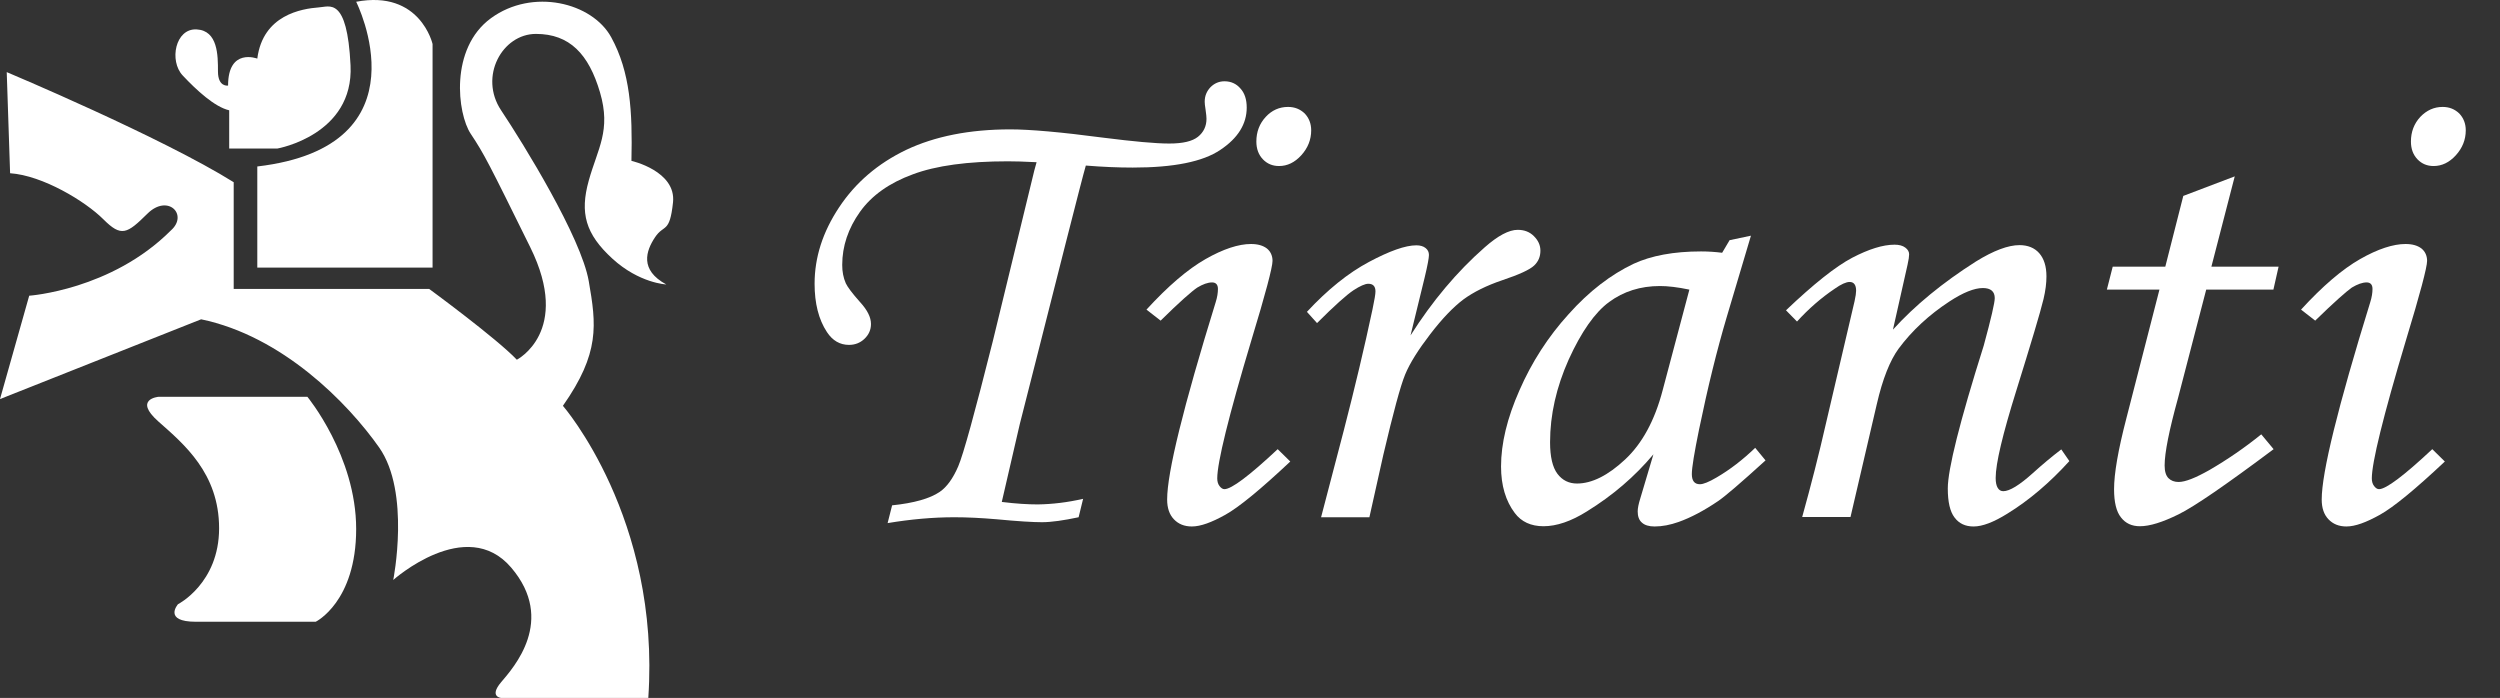
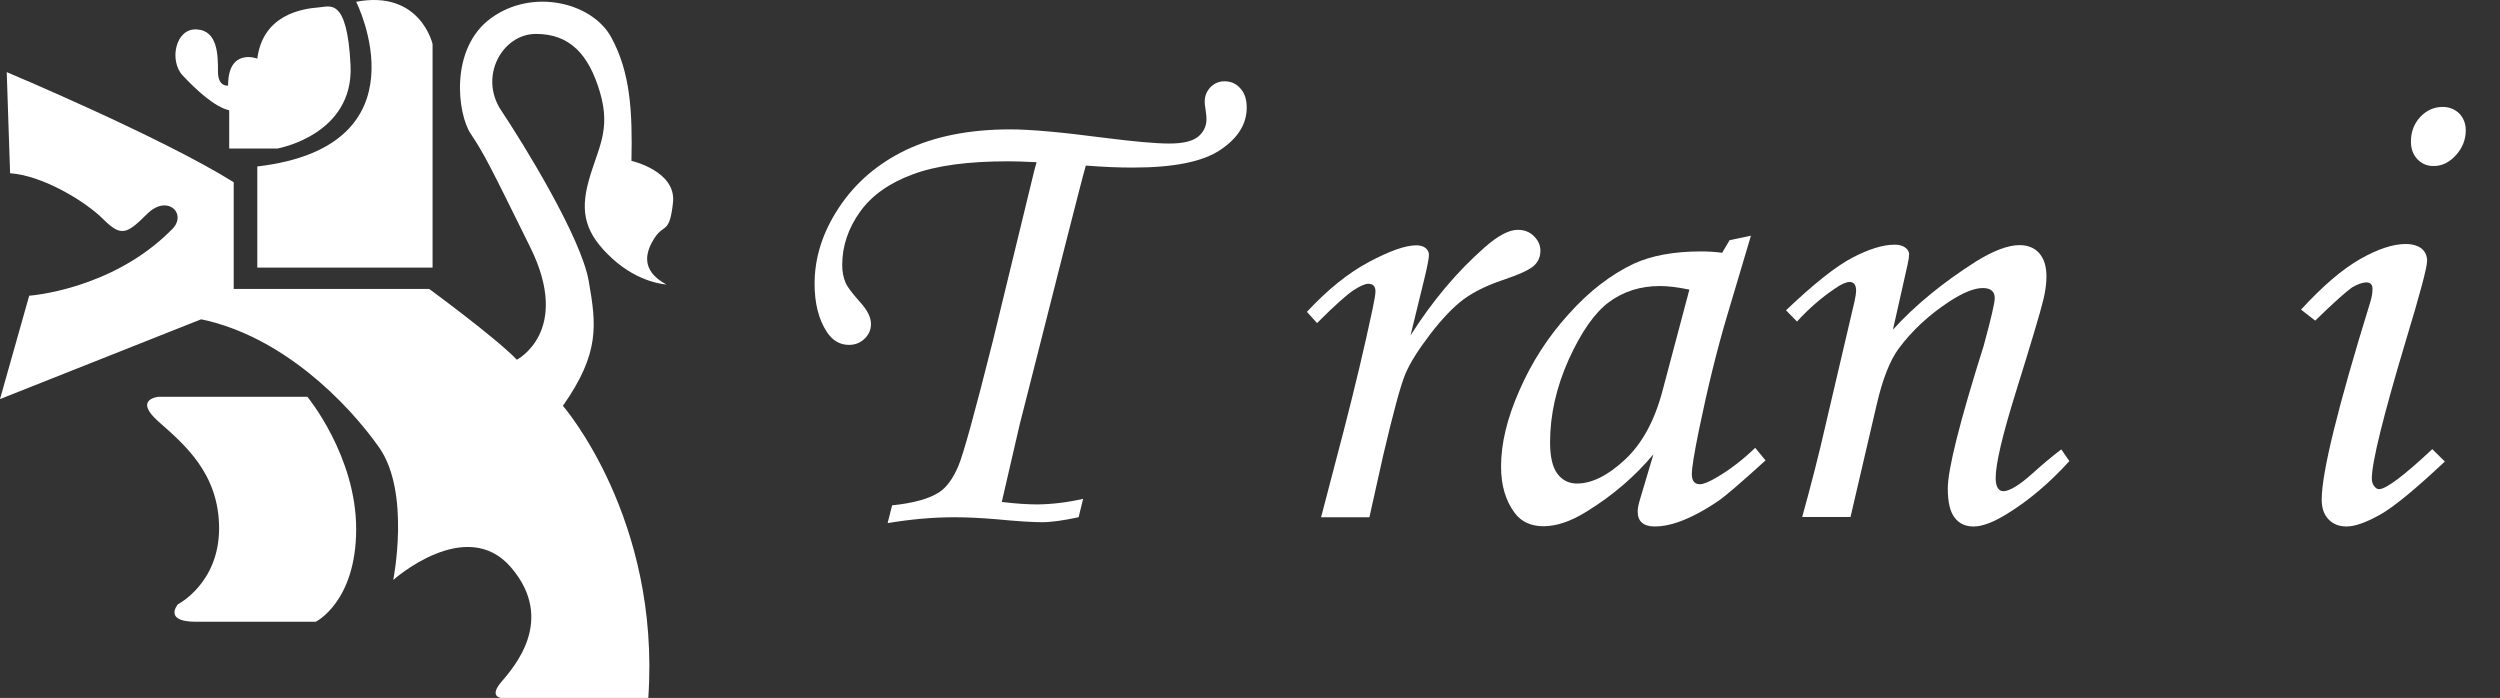
<svg xmlns="http://www.w3.org/2000/svg" version="1.1" id="Layer_1" x="0px" y="0px" width="189.85px" height="53px" viewBox="751.983 487.511 189.85 53" enable-background="new 751.983 487.511 189.85 53" xml:space="preserve">
  <rect x="751.983" y="487.511" width="189.85" height="53" fill="#333333" stroke="none" />
  <g id="Layer_1_1_">
</g>
  <g>
    <g id="Layer_4">
      <g>
        <path fill="#FFFFFF" d="M769.73,501.348v8.105h14.846c0,0,5.119,3.754,6.655,5.375c0,0,4.181-2.133,1.024-8.532     c-3.157-6.399-3.499-7.082-4.522-8.618s-1.621-6.484,1.536-8.788c3.157-2.304,7.679-1.195,9.129,1.45s1.621,5.631,1.536,9.386     c0,0,3.413,0.768,3.157,3.157c-0.256,2.389-0.683,1.621-1.365,2.645s-1.194,2.474,0.853,3.583c0,0-2.047-0.085-4.095-1.962     s-2.475-3.464-1.792-5.921s1.707-3.805,0.854-6.706c-0.854-2.901-2.304-4.437-4.864-4.437s-4.351,3.242-2.645,5.802     c1.707,2.56,6.075,9.642,6.655,12.969s0.854,5.46-1.962,9.471c0,0,7.423,8.532,6.484,22.184h-11.177c0,0-0.938-0.085,0-1.194     c0.939-1.109,4.181-4.692,0.768-8.703c-3.413-4.01-8.959,0.938-8.959,0.938s1.331-6.654-1.075-10.067     c-2.406-3.413-7.355-8.447-13.515-9.727l-15.273,6.058l2.218-7.85c0,0,6.229-0.427,10.751-4.949     c1.365-1.195-0.222-2.816-1.775-1.28c-1.553,1.536-1.979,1.792-3.345,0.426s-4.607-3.328-7.082-3.498l-0.256-7.679     C752.495,492.986,764.27,497.935,769.73,501.348z" />
        <path fill="#FFFFFF" d="M771.522,500.153v7.679h13.31v-16.979c0,0-0.938-4.13-5.802-3.208     C779.03,487.645,784.576,498.618,771.522,500.153z" />
        <path fill="#FFFFFF" d="M771.522,491.962c0,0-2.219-0.853-2.219,2.048c0,0-0.768,0.137-0.768-1.075c0-1.211,0-3.105-1.621-3.191     s-2.099,2.389-1.058,3.498c1.041,1.109,2.423,2.389,3.532,2.645v2.901h3.669c0,0,5.802-1.023,5.546-6.313     s-1.621-4.437-2.406-4.403C774.9,488.174,771.948,488.635,771.522,491.962z" />
        <path fill="#FFFFFF" d="M775.327,517.645h-11.313c0,0-1.929,0.171,0,1.877c1.928,1.707,4.607,3.925,4.607,8.105     c0,4.182-3.123,5.769-3.123,5.769s-1.161,1.331,1.365,1.331c2.525,0,9.095,0,9.095,0s3.072-1.502,3.072-7.048     S775.327,517.645,775.327,517.645z" />
      </g>
    </g>
    <g>
      <path fill="#FFFFFF" d="M834.234,525.392l-0.341,1.399c-1.126,0.239-2.065,0.376-2.781,0.376c-0.683,0-1.826-0.068-3.43-0.222    c-1.194-0.103-2.27-0.154-3.225-0.154c-1.638,0-3.328,0.154-5.068,0.444l0.341-1.349c1.655-0.171,2.867-0.512,3.618-1.023    c0.546-0.376,1.007-1.024,1.399-1.929s1.263-4.078,2.628-9.505l3.157-12.986l0.17-0.614c-0.973-0.051-1.707-0.068-2.185-0.068    c-3.037,0-5.443,0.324-7.218,0.99c-1.774,0.648-3.123,1.604-4.01,2.85c-0.888,1.246-1.348,2.594-1.348,4.027    c0,0.512,0.085,0.973,0.273,1.399c0.137,0.29,0.495,0.768,1.075,1.417c0.563,0.614,0.836,1.161,0.836,1.672    c0,0.444-0.171,0.819-0.495,1.126c-0.324,0.307-0.716,0.46-1.177,0.46c-0.683,0-1.246-0.324-1.672-0.973    c-0.631-0.956-0.938-2.184-0.938-3.669c0-1.997,0.614-3.925,1.86-5.802c1.246-1.877,2.935-3.328,5.103-4.369    c2.167-1.024,4.795-1.553,7.901-1.553c1.484,0,3.839,0.205,7.064,0.631c2.304,0.29,3.959,0.444,5,0.444s1.758-0.171,2.185-0.512    c0.426-0.341,0.648-0.802,0.648-1.365c0-0.119-0.017-0.341-0.068-0.683c-0.051-0.307-0.068-0.512-0.068-0.614    c0-0.443,0.153-0.802,0.444-1.109c0.29-0.29,0.648-0.444,1.058-0.444c0.495,0,0.904,0.188,1.211,0.546    c0.324,0.358,0.478,0.836,0.478,1.451c0,1.246-0.666,2.321-1.997,3.208c-1.331,0.905-3.549,1.348-6.655,1.348    c-1.109,0-2.303-0.051-3.566-0.153c-0.17,0.58-0.683,2.577-1.553,5.989l-2.15,8.481l-1.314,5.171l-1.365,5.904    c1.092,0.137,2.014,0.188,2.73,0.188C831.896,525.802,833.04,525.665,834.234,525.392z" />
-       <path fill="#FFFFFF" d="M840.121,511.86l-1.075-0.836c1.639-1.792,3.14-3.071,4.488-3.839s2.508-1.144,3.447-1.144    c0.529,0,0.921,0.12,1.212,0.341c0.273,0.222,0.426,0.546,0.426,0.939c0,0.478-0.529,2.491-1.604,6.023    c-1.741,5.802-2.594,9.3-2.594,10.495c0,0.222,0.051,0.427,0.17,0.58c0.12,0.154,0.239,0.239,0.376,0.239    c0.529,0,1.877-1.007,4.044-3.037l0.956,0.938c-2.252,2.115-3.891,3.464-4.932,4.044c-1.041,0.58-1.877,0.888-2.542,0.888    c-0.58,0-1.024-0.188-1.365-0.546c-0.341-0.359-0.512-0.854-0.512-1.502c0-2.048,1.229-7.031,3.686-14.983    c0.12-0.375,0.171-0.717,0.171-1.007c0-0.324-0.154-0.495-0.444-0.495c-0.324,0-0.7,0.136-1.126,0.392    C842.493,509.625,841.555,510.443,840.121,511.86z M849.797,495.631c0.512,0,0.921,0.171,1.263,0.495    c0.324,0.342,0.495,0.768,0.495,1.28c0,0.717-0.256,1.348-0.751,1.894s-1.058,0.819-1.689,0.819c-0.495,0-0.904-0.17-1.229-0.512    s-0.495-0.785-0.495-1.348c0-0.734,0.239-1.365,0.717-1.877C848.568,495.887,849.131,495.631,849.797,495.631z" />
      <path fill="#FFFFFF" d="M855.975,526.791h-3.669l1.723-6.587c0.837-3.242,1.57-6.313,2.185-9.215    c0.153-0.716,0.222-1.16,0.222-1.348c0-0.393-0.188-0.581-0.546-0.581c-0.239,0-0.631,0.171-1.126,0.495    c-0.512,0.341-1.434,1.16-2.765,2.491l-0.768-0.853c1.569-1.689,3.14-2.952,4.71-3.789c1.569-0.836,2.764-1.263,3.601-1.263    c0.29,0,0.528,0.068,0.699,0.205c0.171,0.136,0.256,0.307,0.256,0.529s-0.103,0.785-0.324,1.707l-1.075,4.403    c1.655-2.611,3.532-4.847,5.632-6.689c1.007-0.888,1.843-1.331,2.508-1.331c0.495,0,0.905,0.153,1.229,0.478    c0.325,0.324,0.495,0.683,0.495,1.109c0,0.443-0.153,0.819-0.478,1.126c-0.324,0.308-1.126,0.683-2.406,1.109    c-1.211,0.41-2.201,0.904-2.969,1.468c-0.769,0.58-1.604,1.45-2.509,2.628c-0.904,1.177-1.553,2.201-1.911,3.071    s-0.904,2.901-1.655,6.092L855.975,526.791z" />
      <path fill="#FFFFFF" d="M883.328,505.75l1.622-0.341l-1.844,6.195c-0.733,2.474-1.434,5.307-2.099,8.532    c-0.358,1.758-0.546,2.884-0.546,3.379c0,0.512,0.205,0.769,0.614,0.769c0.256,0,0.683-0.171,1.263-0.513    c1.023-0.597,1.996-1.348,2.935-2.252l0.785,0.955c-1.877,1.707-3.071,2.73-3.601,3.089c-1.058,0.717-2.048,1.246-3.003,1.587    c-0.632,0.222-1.229,0.342-1.826,0.342c-0.427,0-0.751-0.103-0.955-0.29c-0.223-0.188-0.324-0.479-0.324-0.854    c0-0.239,0.068-0.58,0.204-1.007l0.99-3.327c-1.417,1.688-3.089,3.122-5.052,4.334c-1.194,0.751-2.304,1.126-3.293,1.126    c-0.956,0-1.689-0.341-2.185-1.007c-0.683-0.904-1.041-2.082-1.041-3.532c0-1.74,0.461-3.669,1.399-5.785    c0.922-2.115,2.168-4.061,3.737-5.785c1.553-1.74,3.208-3.003,4.932-3.822c1.331-0.614,3.037-0.938,5.119-0.938    c0.529,0,1.059,0.034,1.604,0.102L883.328,505.75z M880.274,509.505c-0.888-0.188-1.639-0.273-2.235-0.273    c-1.485,0-2.765,0.41-3.857,1.211c-1.092,0.802-2.115,2.27-3.071,4.368c-0.938,2.1-1.416,4.198-1.416,6.28    c0,1.109,0.188,1.911,0.563,2.406c0.376,0.494,0.87,0.733,1.485,0.733c1.126,0,2.354-0.614,3.651-1.826    c1.297-1.211,2.253-2.969,2.85-5.256L880.274,509.505z" />
      <path fill="#FFFFFF" d="M888.448,511.928l-0.837-0.853c2.1-1.997,3.771-3.328,5.034-3.993c1.246-0.648,2.321-0.99,3.208-0.99    c0.342,0,0.615,0.068,0.819,0.222c0.205,0.153,0.29,0.324,0.29,0.512c0,0.154-0.034,0.41-0.119,0.785l-1.109,4.932    c1.673-1.843,3.771-3.566,6.297-5.171c1.349-0.836,2.457-1.246,3.311-1.246c0.632,0,1.144,0.205,1.502,0.614    c0.358,0.41,0.546,0.99,0.546,1.758c0,0.512-0.068,1.075-0.222,1.724c-0.256,1.058-0.956,3.379-2.065,6.945    c-1.04,3.327-1.569,5.546-1.569,6.638c0,0.342,0.051,0.58,0.153,0.751s0.239,0.256,0.427,0.256c0.478,0,1.229-0.461,2.235-1.365    c0.717-0.648,1.45-1.263,2.167-1.809l0.614,0.888c-1.501,1.655-3.071,2.986-4.71,3.993c-1.04,0.648-1.894,0.973-2.56,0.973    c-0.631,0-1.108-0.223-1.45-0.683c-0.341-0.444-0.512-1.178-0.512-2.201c0-1.451,0.904-5.068,2.73-10.854    c0.563-2.065,0.836-3.259,0.836-3.601c0-0.512-0.308-0.768-0.904-0.768c-0.648,0-1.502,0.341-2.543,1.024    c-1.536,1.007-2.832,2.201-3.856,3.583c-0.648,0.887-1.212,2.287-1.655,4.215l-1.996,8.566h-3.669    c0.683-2.458,1.279-4.795,1.791-7.048l2.185-9.334c0.085-0.375,0.119-0.648,0.119-0.802c0-0.444-0.17-0.666-0.494-0.666    c-0.256,0-0.648,0.17-1.127,0.512C890.273,510.136,889.335,510.955,888.448,511.928z" />
-       <path fill="#FFFFFF" d="M917.782,502.389l3.907-1.485l-1.774,6.86h5.103l-0.393,1.741h-5.103l-2.133,8.208    c-0.683,2.475-1.024,4.181-1.024,5.153c0,0.444,0.103,0.769,0.29,0.956c0.188,0.188,0.444,0.29,0.769,0.29    c0.512,0,1.279-0.308,2.338-0.904c1.382-0.803,2.695-1.707,3.941-2.714l0.938,1.127c-3.601,2.695-6.007,4.352-7.218,4.948    c-1.212,0.598-2.185,0.904-2.936,0.904c-0.614,0-1.092-0.222-1.434-0.665c-0.358-0.444-0.528-1.161-0.528-2.15    c0-1.178,0.307-2.969,0.938-5.393l2.508-9.761h-3.993l0.444-1.741h3.993L917.782,502.389z" />
      <path fill="#FFFFFF" d="M927.799,511.86l-1.075-0.836c1.639-1.792,3.14-3.071,4.488-3.839c1.348-0.768,2.508-1.144,3.446-1.144    c0.529,0,0.922,0.12,1.212,0.341c0.273,0.222,0.427,0.546,0.427,0.939c0,0.478-0.529,2.491-1.604,6.023    c-1.74,5.802-2.594,9.3-2.594,10.495c0,0.222,0.052,0.427,0.171,0.58c0.119,0.154,0.239,0.239,0.376,0.239    c0.528,0,1.877-1.007,4.044-3.037l0.955,0.938c-2.252,2.115-3.891,3.464-4.932,4.044s-1.877,0.888-2.542,0.888    c-0.58,0-1.024-0.188-1.365-0.546c-0.342-0.359-0.512-0.854-0.512-1.502c0-2.048,1.229-7.031,3.686-14.983    c0.119-0.375,0.171-0.717,0.171-1.007c0-0.324-0.154-0.495-0.444-0.495c-0.324,0-0.699,0.136-1.126,0.392    C930.188,509.625,929.249,510.443,927.799,511.86z M937.475,495.631c0.512,0,0.921,0.171,1.263,0.495    c0.324,0.342,0.495,0.768,0.495,1.28c0,0.717-0.257,1.348-0.751,1.894c-0.495,0.546-1.059,0.819-1.689,0.819    c-0.495,0-0.904-0.17-1.229-0.512s-0.495-0.785-0.495-1.348c0-0.734,0.239-1.365,0.717-1.877    C936.263,495.887,936.826,495.631,937.475,495.631z" />
    </g>
  </g>
</svg>